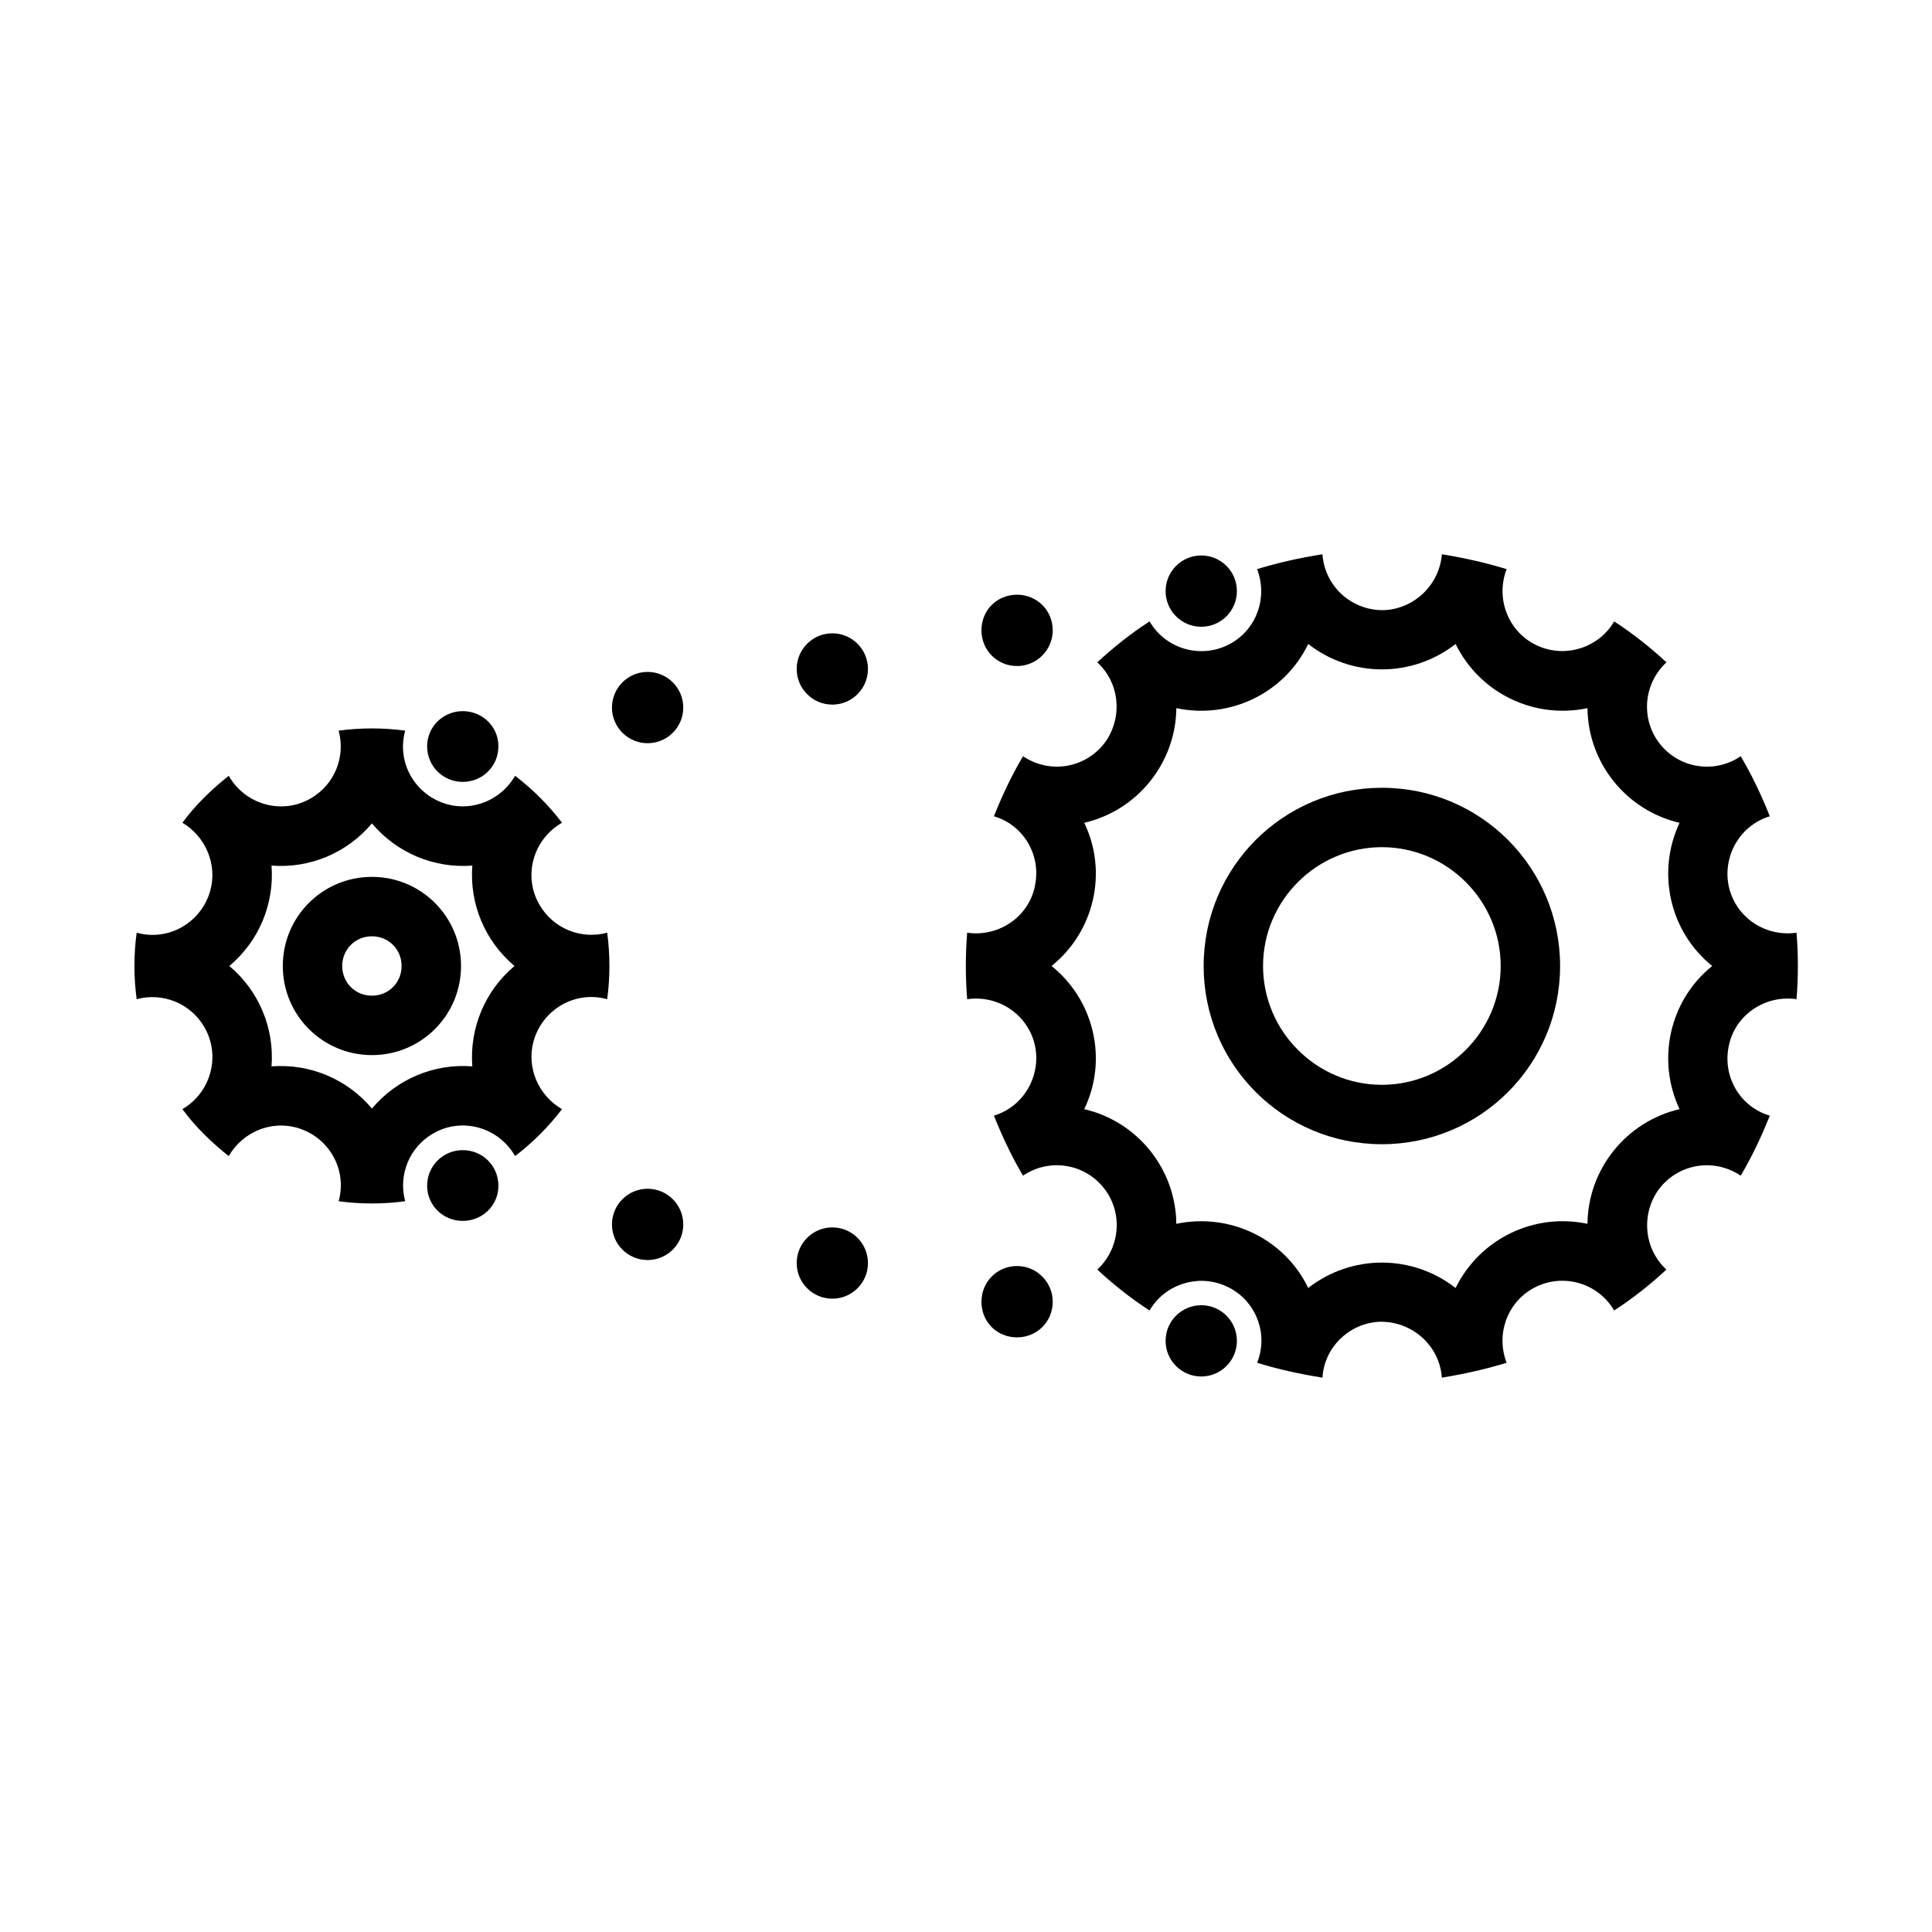
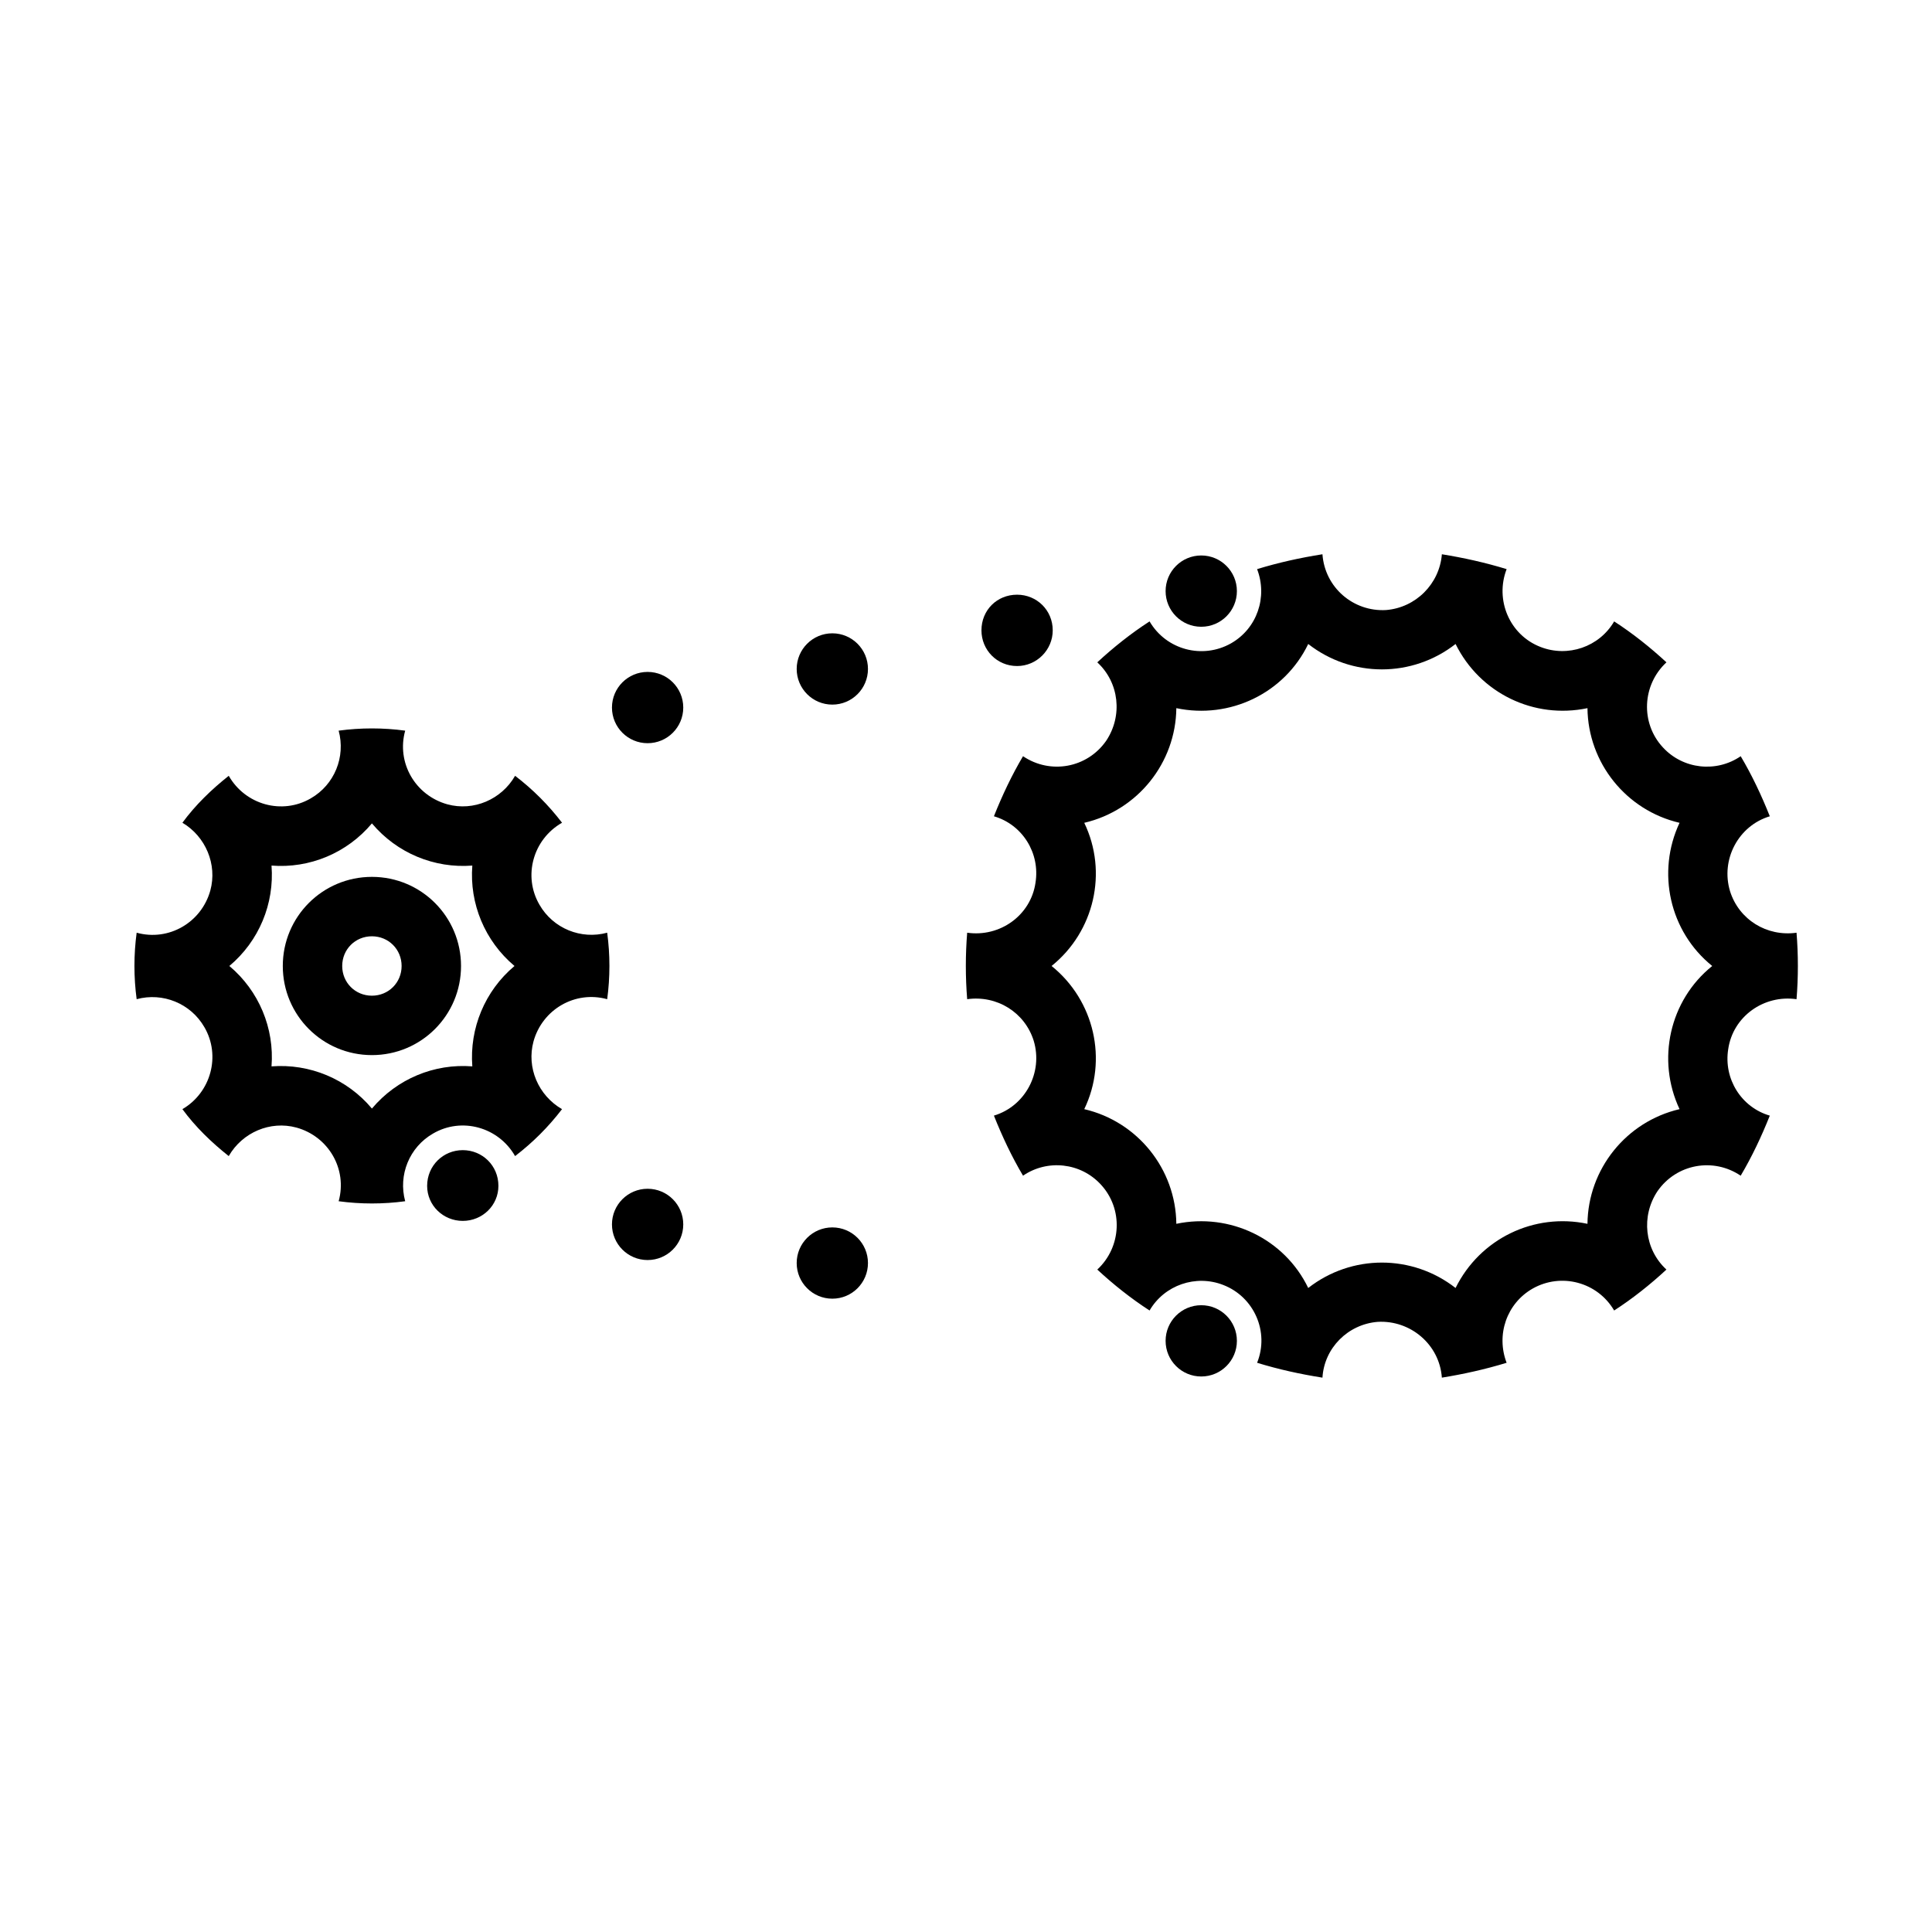
<svg xmlns="http://www.w3.org/2000/svg" fill="#000000" width="800px" height="800px" version="1.1" viewBox="144 144 512 512">
  <g>
    <path d="m620.1 391.18c0.473 5.809 0.473 11.809 0 17.617-8.66-1.242-16.848 4.566-18.105 13.242-1.258 7.871 3.465 15.414 11.02 17.617-2.203 5.527-4.723 10.863-7.715 15.918-7.242-4.894-17.004-3.148-22.043 4.094-4.41 6.613-3.465 15.414 2.363 20.781-4.25 3.938-8.973 7.699-13.855 10.848-4.41-7.543-14.012-10.078-21.57-5.824-6.926 3.938-9.762 12.281-6.926 19.68-5.668 1.73-11.336 2.992-17.16 3.938-0.629-8.816-8.344-15.273-17.004-14.785-7.871 0.629-14.168 6.91-14.641 14.785-5.984-0.945-11.652-2.203-17.32-3.938 3.305-8.188-0.789-17.461-8.973-20.625-7.242-2.832-15.586 0-19.523 6.769-4.879-3.148-9.605-6.91-13.855-10.848 6.453-5.984 6.926-16.074 0.945-22.531-5.352-5.824-14.168-6.769-20.625-2.348-2.992-5.039-5.512-10.391-7.715-15.918 8.344-2.504 13.066-11.477 10.547-19.836-2.363-7.543-9.762-12.121-17.633-11.02-0.473-5.809-0.473-11.809 0-17.617 8.66 1.242 16.848-4.566 18.105-13.242 1.258-7.871-3.465-15.414-11.02-17.617 2.203-5.527 4.723-10.863 7.715-15.918 7.242 4.894 17.004 3.148 22.043-4.094 4.41-6.613 3.465-15.414-2.363-20.781 4.25-3.938 8.973-7.699 13.855-10.848 4.41 7.543 14.012 10.078 21.57 5.824 6.926-3.938 9.762-12.281 6.926-19.68 5.668-1.73 11.336-2.992 17.32-3.938 0.629 8.816 8.188 15.273 16.848 14.785 7.871-0.629 14.168-6.91 14.801-14.785 5.824 0.945 11.492 2.203 17.16 3.938-3.148 8.188 0.789 17.461 8.973 20.625 7.242 2.832 15.586 0 19.523-6.769 4.879 3.148 9.605 6.91 13.855 10.848-6.453 5.984-6.926 16.074-0.945 22.531 5.352 5.824 14.168 6.769 20.625 2.348 2.992 5.039 5.512 10.391 7.715 15.918-8.344 2.504-13.066 11.477-10.547 19.836 2.363 7.559 9.762 12.121 17.633 11.02zm-22.344 8.816c-11.336-9.133-14.801-24.875-8.66-37.941-14.168-3.305-24.246-15.902-24.402-30.387-14.168 2.977-28.496-3.938-34.953-17.004-11.492 8.973-27.551 8.973-39.047 0-6.297 13.066-20.781 19.996-34.953 17.004-0.156 14.484-10.234 27.078-24.402 30.387 6.297 13.066 2.676 28.812-8.66 37.941 11.336 9.133 14.957 24.875 8.66 37.941 14.168 3.305 24.246 15.902 24.402 30.387 14.168-2.977 28.652 3.938 34.953 17.004 11.492-8.973 27.551-8.973 39.047 0 6.453-13.066 20.781-19.996 34.953-17.004 0.156-14.484 10.234-27.078 24.402-30.387-6.141-13.066-2.691-28.812 8.66-37.941z" />
-     <path d="m510.21 352.77c26.137 0 47.23 21.098 47.23 47.23 0 26.137-21.098 47.23-47.23 47.23-26.137 0-47.23-21.098-47.23-47.23 0-26.137 21.098-47.23 47.23-47.23zm31.488 47.23c0-17.32-14.168-31.488-31.488-31.488-17.32 0-31.488 14.168-31.488 31.488 0 17.32 14.168 31.488 31.488 31.488 17.32 0 31.488-14.168 31.488-31.488z" />
    <path d="m471.79 300.65c0 5.219-4.231 9.449-9.449 9.449-5.215 0-9.445-4.231-9.445-9.449 0-5.215 4.231-9.445 9.445-9.445 5.219 0 9.449 4.231 9.449 9.445" />
    <path d="m471.79 499.34c0 5.219-4.231 9.445-9.449 9.445-5.215 0-9.445-4.227-9.445-9.445s4.231-9.445 9.445-9.445c5.219 0 9.449 4.227 9.449 9.445" />
    <path d="m413.54 301.6c5.195 0 9.445 4.094 9.445 9.445 0 5.195-4.25 9.461-9.445 9.461-5.352 0-9.445-4.266-9.445-9.461 0-5.352 4.109-9.445 9.445-9.445z" />
-     <path d="m413.54 479.51c5.195 0 9.445 4.266 9.445 9.461 0 5.352-4.25 9.445-9.445 9.445-5.352 0-9.445-4.094-9.445-9.445 0-5.211 4.109-9.461 9.445-9.461z" />
    <path d="m374.02 321.28c0 5.219-4.227 9.449-9.445 9.449s-9.445-4.231-9.445-9.449c0-5.215 4.227-9.445 9.445-9.445s9.445 4.231 9.445 9.445" />
    <path d="m374.02 478.72c0 5.219-4.227 9.445-9.445 9.445s-9.445-4.227-9.445-9.445 4.227-9.445 9.445-9.445 9.445 4.227 9.445 9.445" />
    <path d="m325.07 331.51c0 5.219-4.231 9.445-9.449 9.445-5.215 0-9.445-4.227-9.445-9.445s4.231-9.445 9.445-9.445c5.219 0 9.449 4.227 9.449 9.445" />
    <path d="m325.07 468.48c0 5.219-4.231 9.445-9.449 9.445-5.215 0-9.445-4.227-9.445-9.445 0-5.215 4.231-9.445 9.445-9.445 5.219 0 9.449 4.231 9.449 9.445" />
    <path d="m304.91 391.18c0.789 5.809 0.789 11.809 0 17.617-8.504-2.348-17.164 2.691-19.523 11.176-1.891 6.93 1.258 14.328 7.555 17.965-3.621 4.723-7.715 8.816-12.438 12.438-4.406-7.715-14.168-10.391-21.727-5.981-6.297 3.606-9.289 11.004-7.398 17.945-5.824 0.789-11.809 0.789-17.633 0 2.359-8.5-2.676-17.16-11.18-19.52-6.926-1.891-14.328 1.258-17.949 7.555-4.562-3.621-8.816-7.715-12.277-12.438 7.555-4.406 10.23-14.168 5.824-21.727-3.621-6.297-11.02-9.289-17.949-7.414-0.785-5.812-0.785-11.809 0-17.617 8.504 2.344 17.16-2.695 19.523-11.18 1.891-6.926-1.258-14.328-7.398-17.965 3.465-4.723 7.715-8.816 12.281-12.438 4.41 7.715 14.168 10.391 21.727 5.984 6.297-3.606 9.289-11.004 7.398-17.949 5.824-0.789 11.809-0.789 17.633 0-2.363 8.5 2.676 17.16 11.18 19.523 6.926 1.891 14.328-1.258 17.949-7.559 4.723 3.621 8.816 7.715 12.438 12.438-7.715 4.41-10.391 14.168-5.984 21.727 3.621 6.312 11.035 9.305 17.949 7.414zm-24.562 8.816c-7.871-6.613-11.965-16.531-11.18-26.609-10.074 0.789-19.992-3.305-26.605-11.18-6.613 7.875-16.531 11.984-26.609 11.18 0.789 10.094-3.305 20.012-11.176 26.609 7.871 6.609 11.965 16.531 11.176 26.605 10.094-0.785 20.012 3.309 26.609 11.18 6.613-7.871 16.531-11.98 26.605-11.18-0.77-10.074 3.309-19.996 11.18-26.605z" />
-     <path d="m266.64 332.46c5.195 0 9.445 4.094 9.445 9.289 0 5.352-4.25 9.461-9.445 9.461-5.195 0-9.445-4.109-9.445-9.461 0.016-5.195 4.266-9.289 9.445-9.289z" />
    <path d="m266.64 448.8c5.195 0 9.445 4.109 9.445 9.461 0 5.195-4.25 9.289-9.445 9.289-5.195 0-9.445-4.094-9.445-9.289 0.016-5.367 4.266-9.461 9.445-9.461z" />
    <path d="m242.56 376.38c13.066 0 23.617 10.547 23.617 23.617 0 13.066-10.547 23.617-23.617 23.617-13.066-0.004-23.617-10.551-23.617-23.617 0-13.07 10.551-23.617 23.617-23.617zm7.871 23.617c0-4.41-3.465-7.871-7.871-7.871-4.41 0-7.871 3.465-7.871 7.871 0 4.41 3.465 7.871 7.871 7.871 4.41 0 7.871-3.465 7.871-7.871z" />
  </g>
</svg>